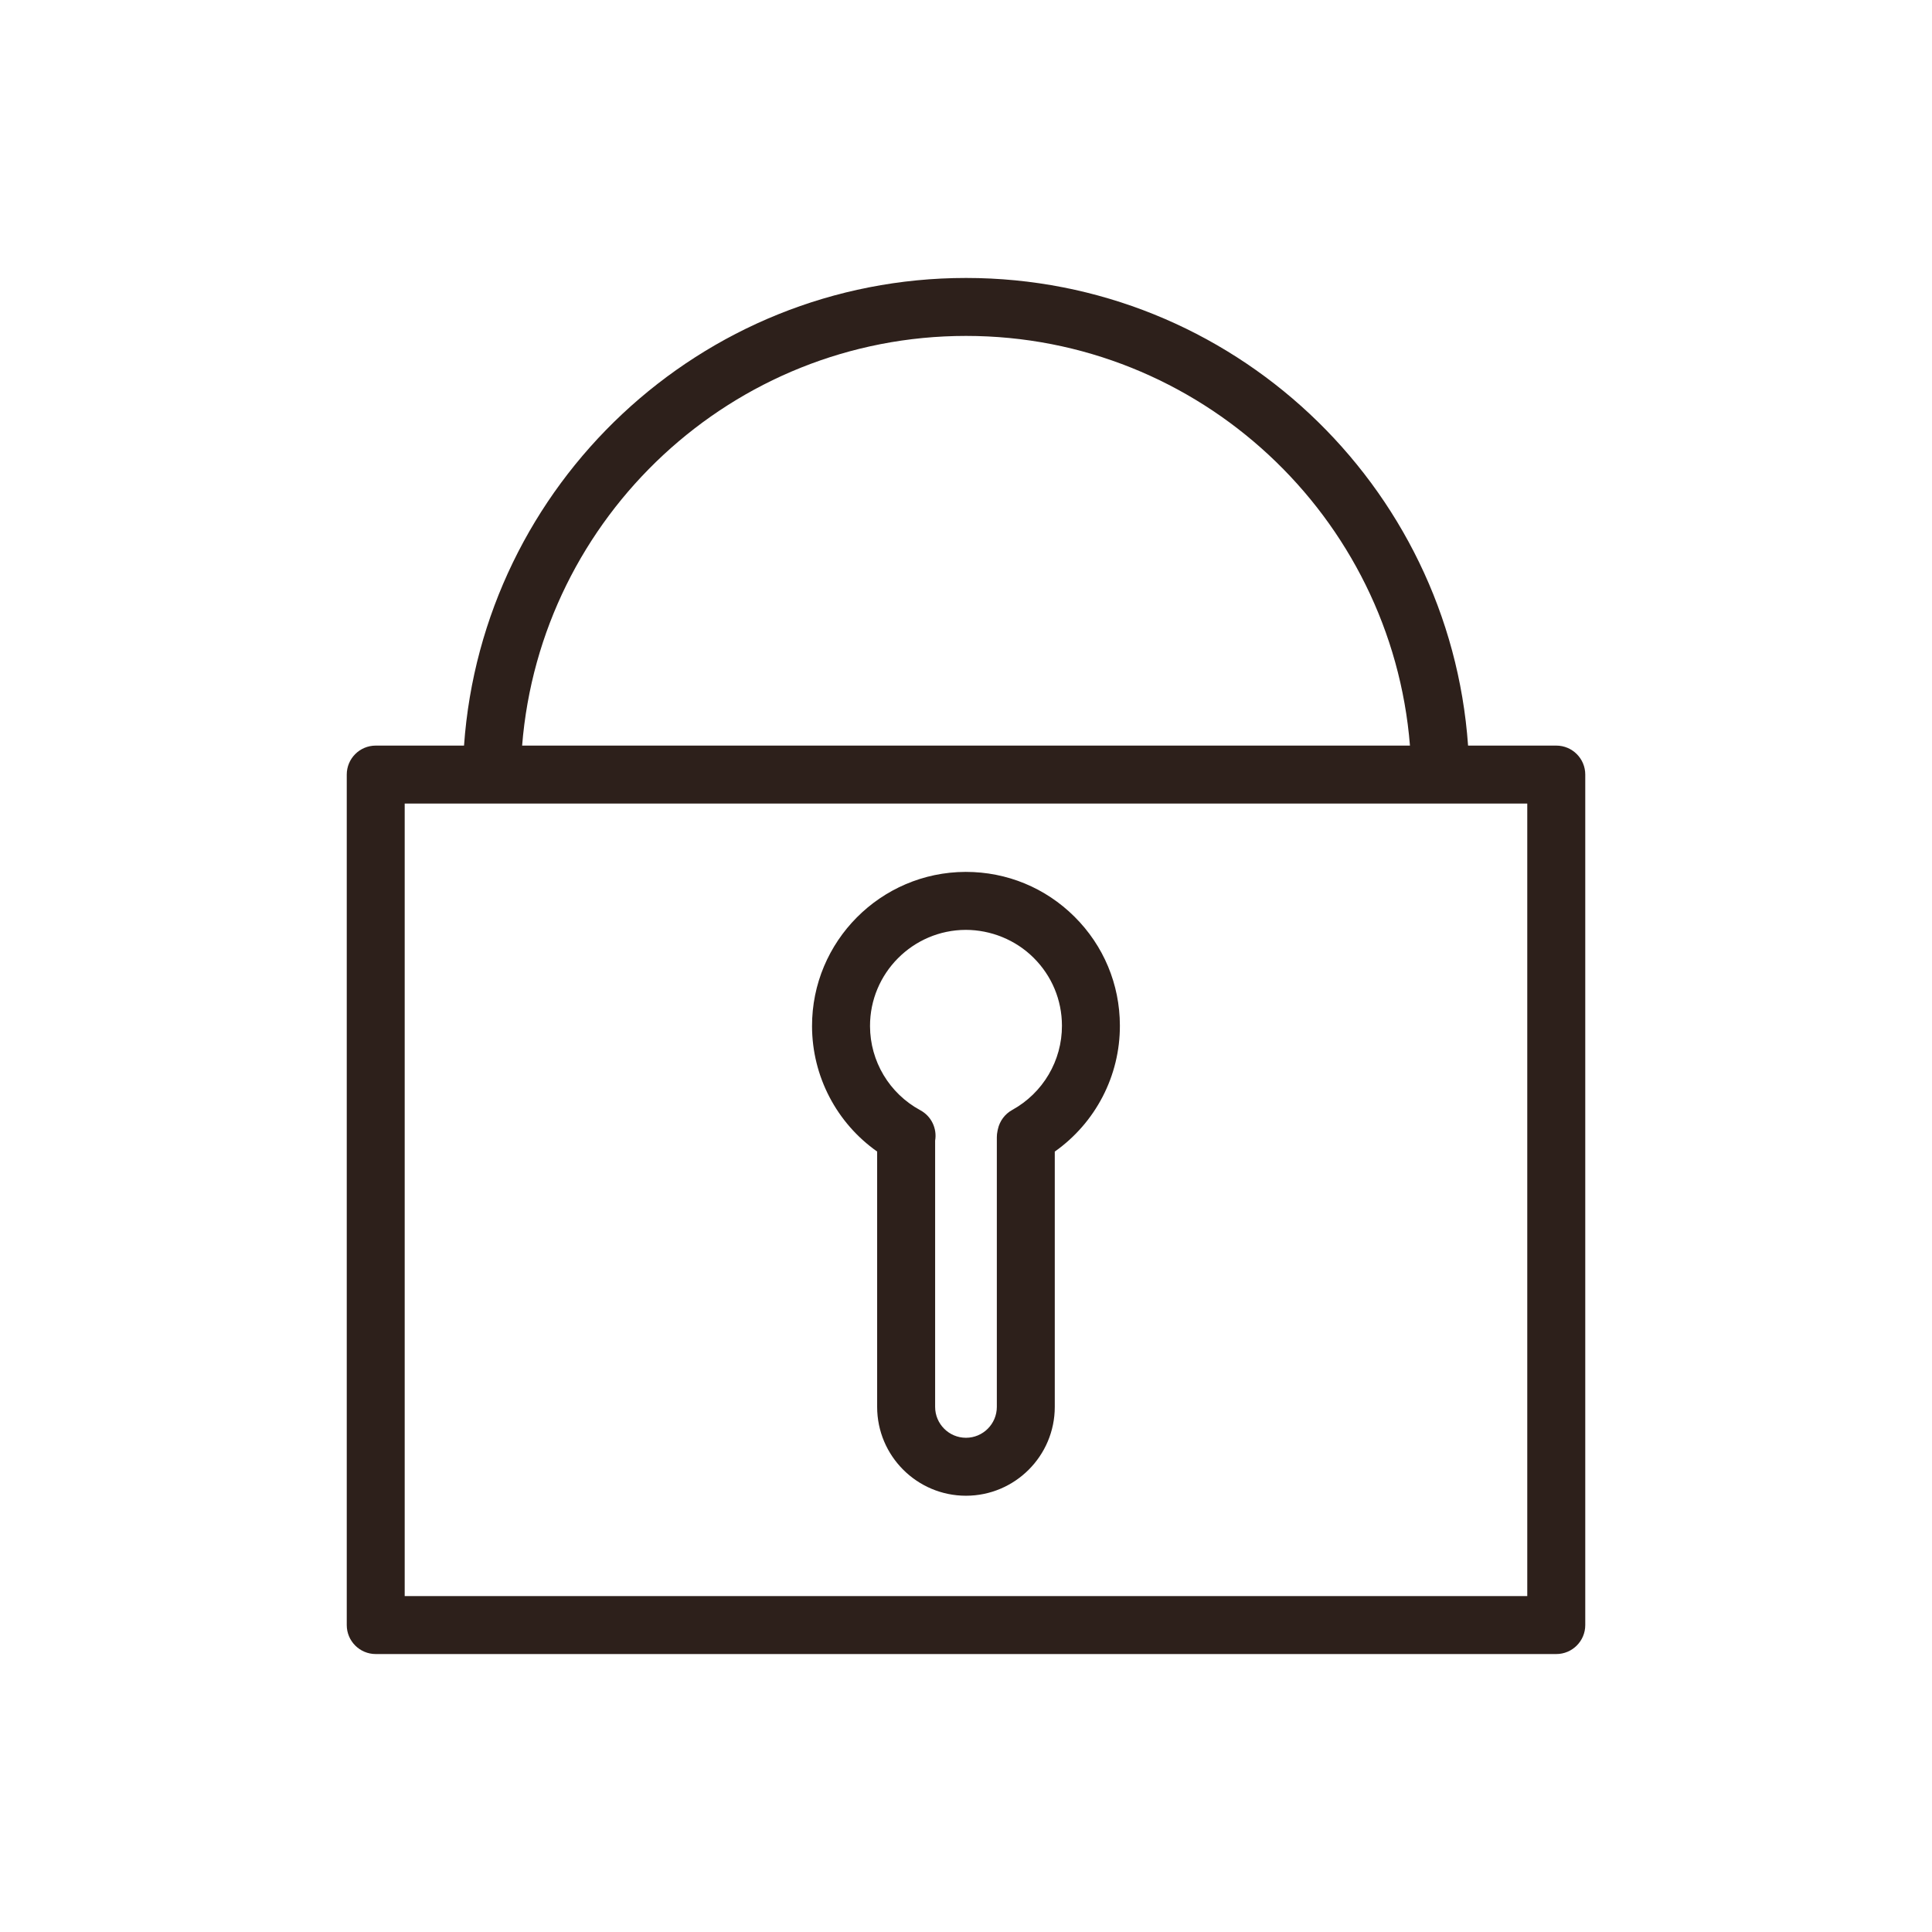
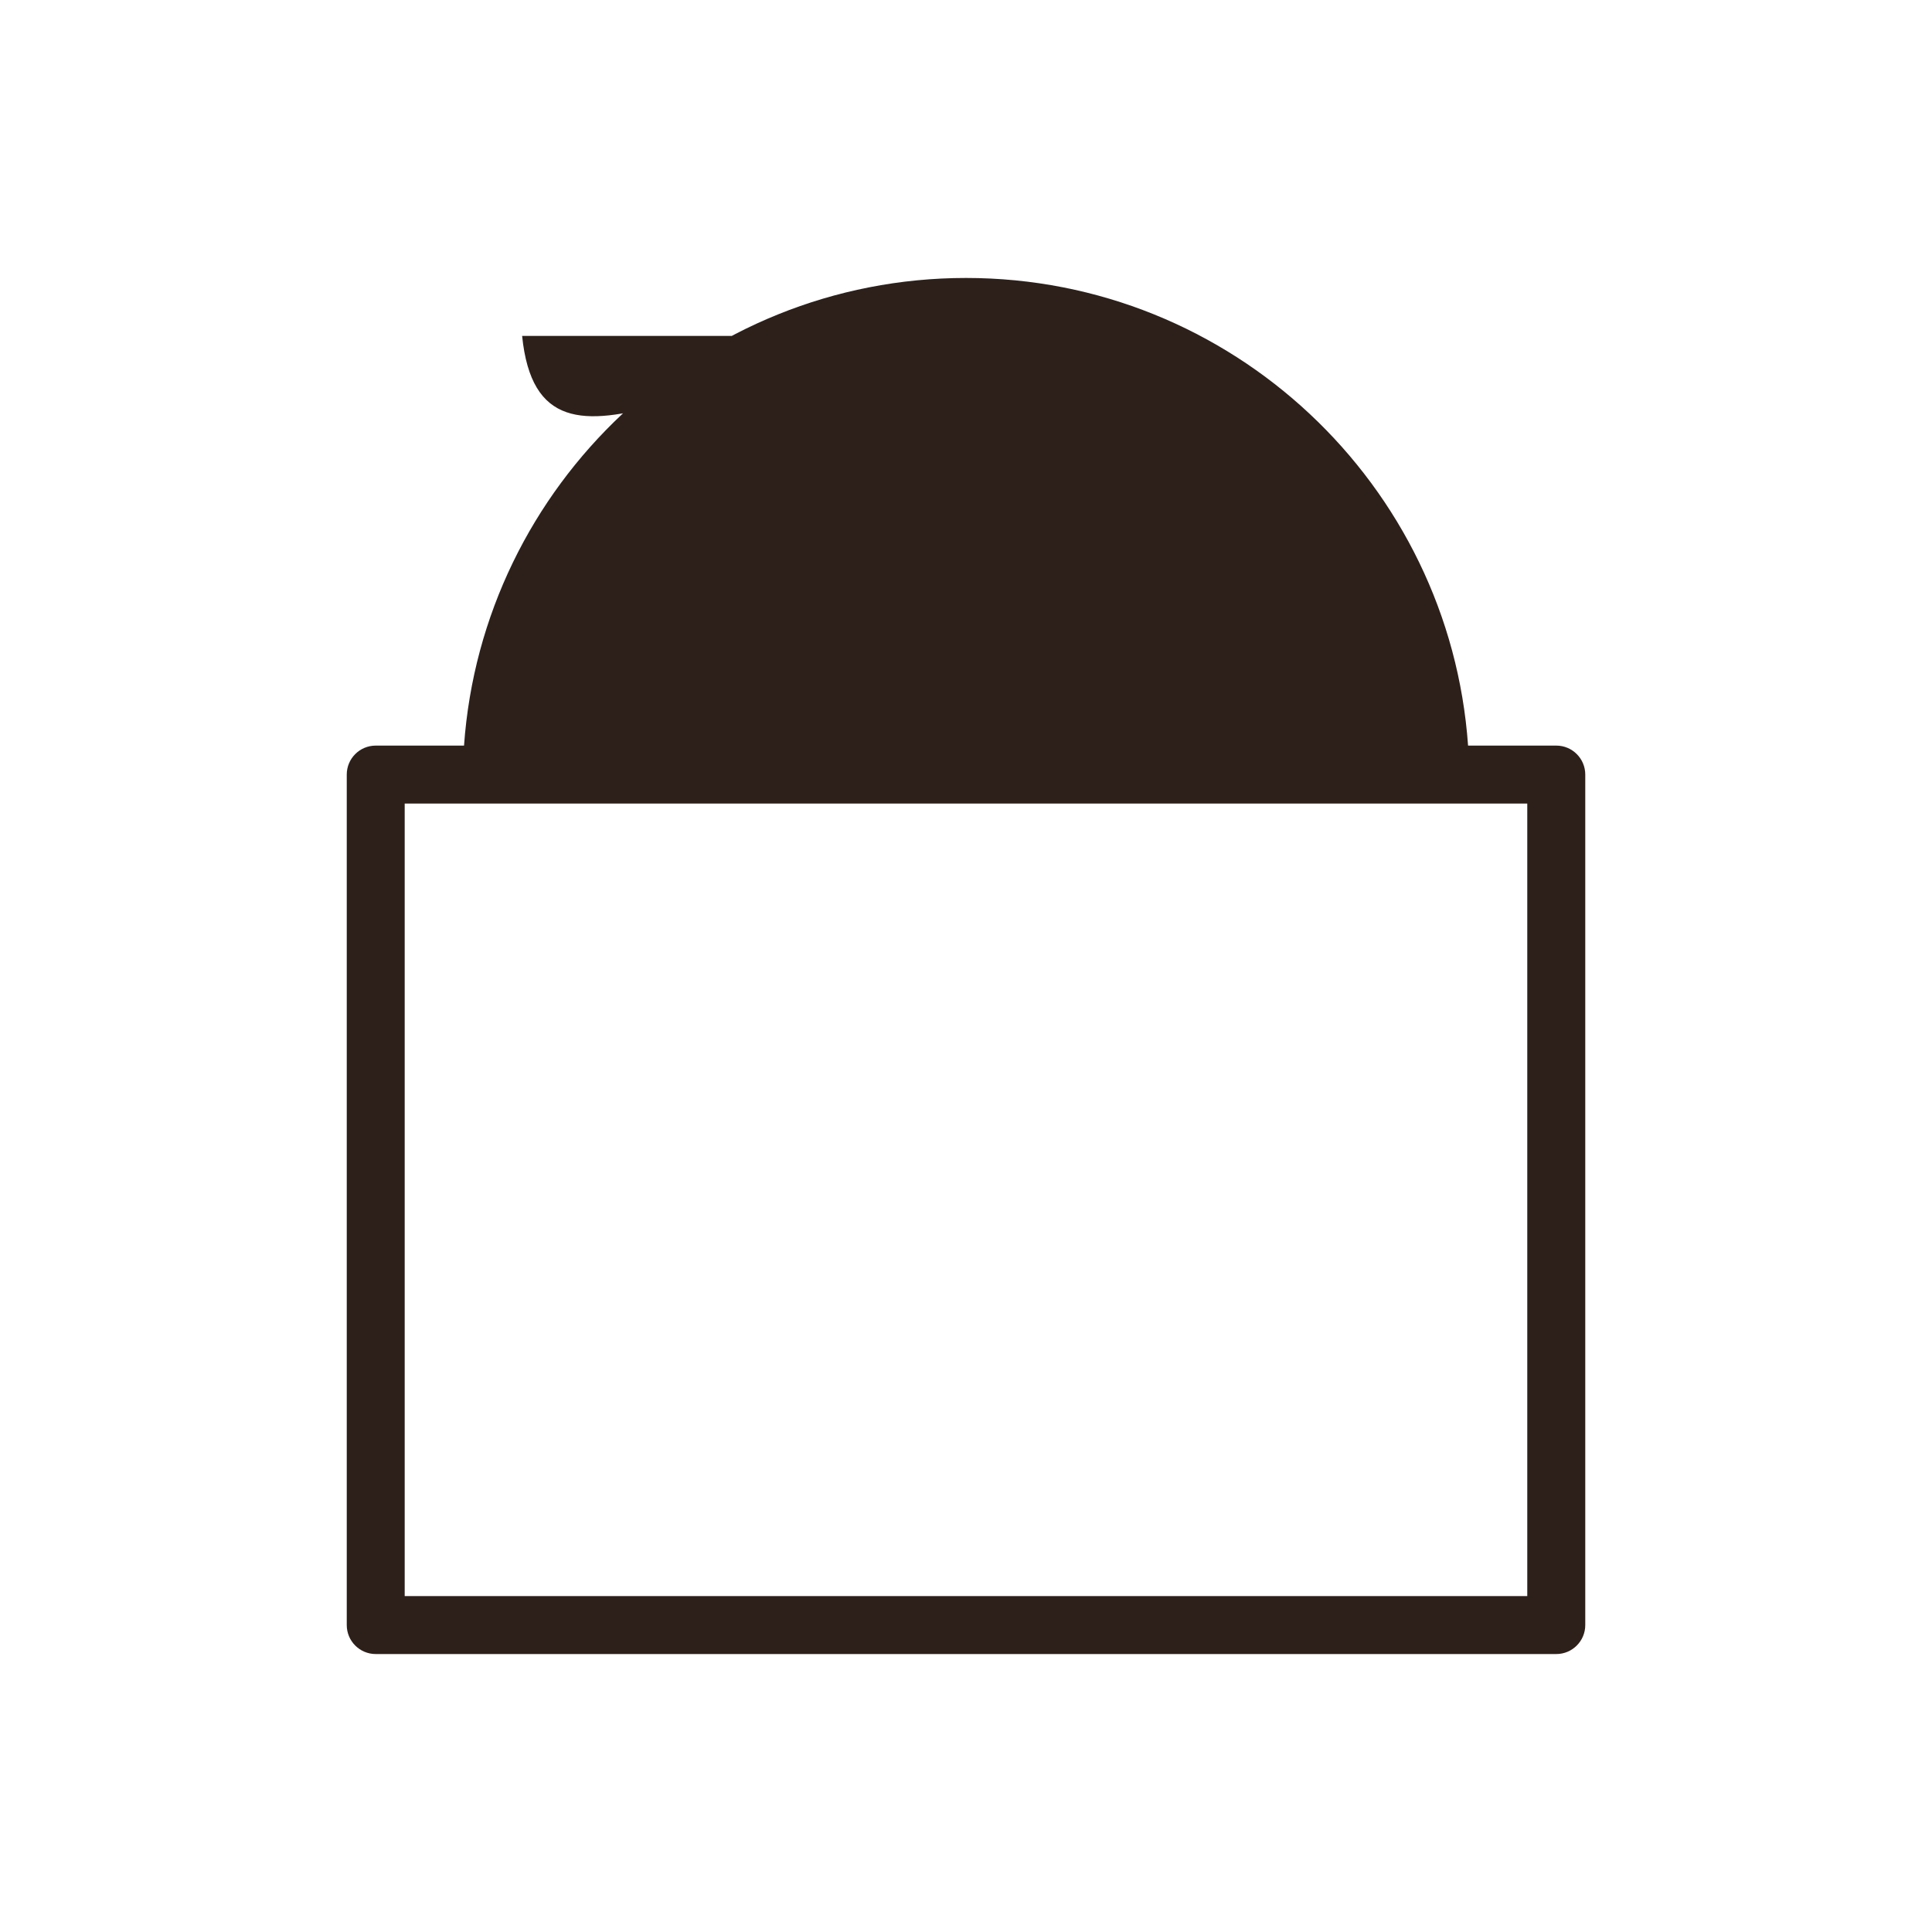
<svg xmlns="http://www.w3.org/2000/svg" width="100" height="100" viewBox="0 0 100 100" fill="none">
-   <path d="M80.553 38.592H75.987C75.033 25.086 63.747 14.387 50.003 14.387C36.258 14.387 24.973 25.086 24.018 38.592H19.448C18.619 38.592 17.948 39.263 17.948 40.092V84.113C17.948 84.941 18.619 85.613 19.448 85.613H80.553C81.381 85.613 82.053 84.941 82.053 84.113V40.092C82.053 39.263 81.381 38.592 80.553 38.592ZM50.002 17.387C62.092 17.387 72.031 26.742 72.979 38.592H27.025C27.973 26.742 37.912 17.387 50.002 17.387ZM79.053 82.613H20.947V41.592H79.051V82.613H79.053Z" fill="#2D201B" />
-   <path d="M49.995 45.129C49.988 45.129 49.981 45.129 49.974 45.129C45.583 45.144 42.019 48.728 42.031 53.119C42.037 55.72 43.307 58.127 45.401 59.604V72.82C45.401 75.356 47.463 77.419 49.998 77.419C52.532 77.419 54.595 75.357 54.595 72.82V59.606C56.702 58.117 57.975 55.688 57.965 53.076C57.96 50.948 57.125 48.949 55.616 47.448C54.111 45.952 52.117 45.129 49.995 45.129ZM52.393 57.451C52.013 57.66 51.744 58.022 51.651 58.445L51.63 58.544C51.608 58.648 51.596 58.756 51.596 58.863V72.82C51.596 73.702 50.88 74.419 49.999 74.419C49.118 74.419 48.402 73.702 48.402 72.82V59.038C48.507 58.421 48.217 57.779 47.636 57.466C46.034 56.6 45.036 54.932 45.032 53.112C45.025 50.375 47.247 48.139 49.985 48.13C51.281 48.131 52.561 48.64 53.501 49.576C54.442 50.512 54.963 51.757 54.966 53.086C54.972 54.9 53.985 56.572 52.393 57.451Z" fill="#2D201B" />
+   <path d="M80.553 38.592H75.987C75.033 25.086 63.747 14.387 50.003 14.387C36.258 14.387 24.973 25.086 24.018 38.592H19.448C18.619 38.592 17.948 39.263 17.948 40.092V84.113C17.948 84.941 18.619 85.613 19.448 85.613H80.553C81.381 85.613 82.053 84.941 82.053 84.113V40.092C82.053 39.263 81.381 38.592 80.553 38.592ZM50.002 17.387H27.025C27.973 26.742 37.912 17.387 50.002 17.387ZM79.053 82.613H20.947V41.592H79.051V82.613H79.053Z" fill="#2D201B" />
</svg>